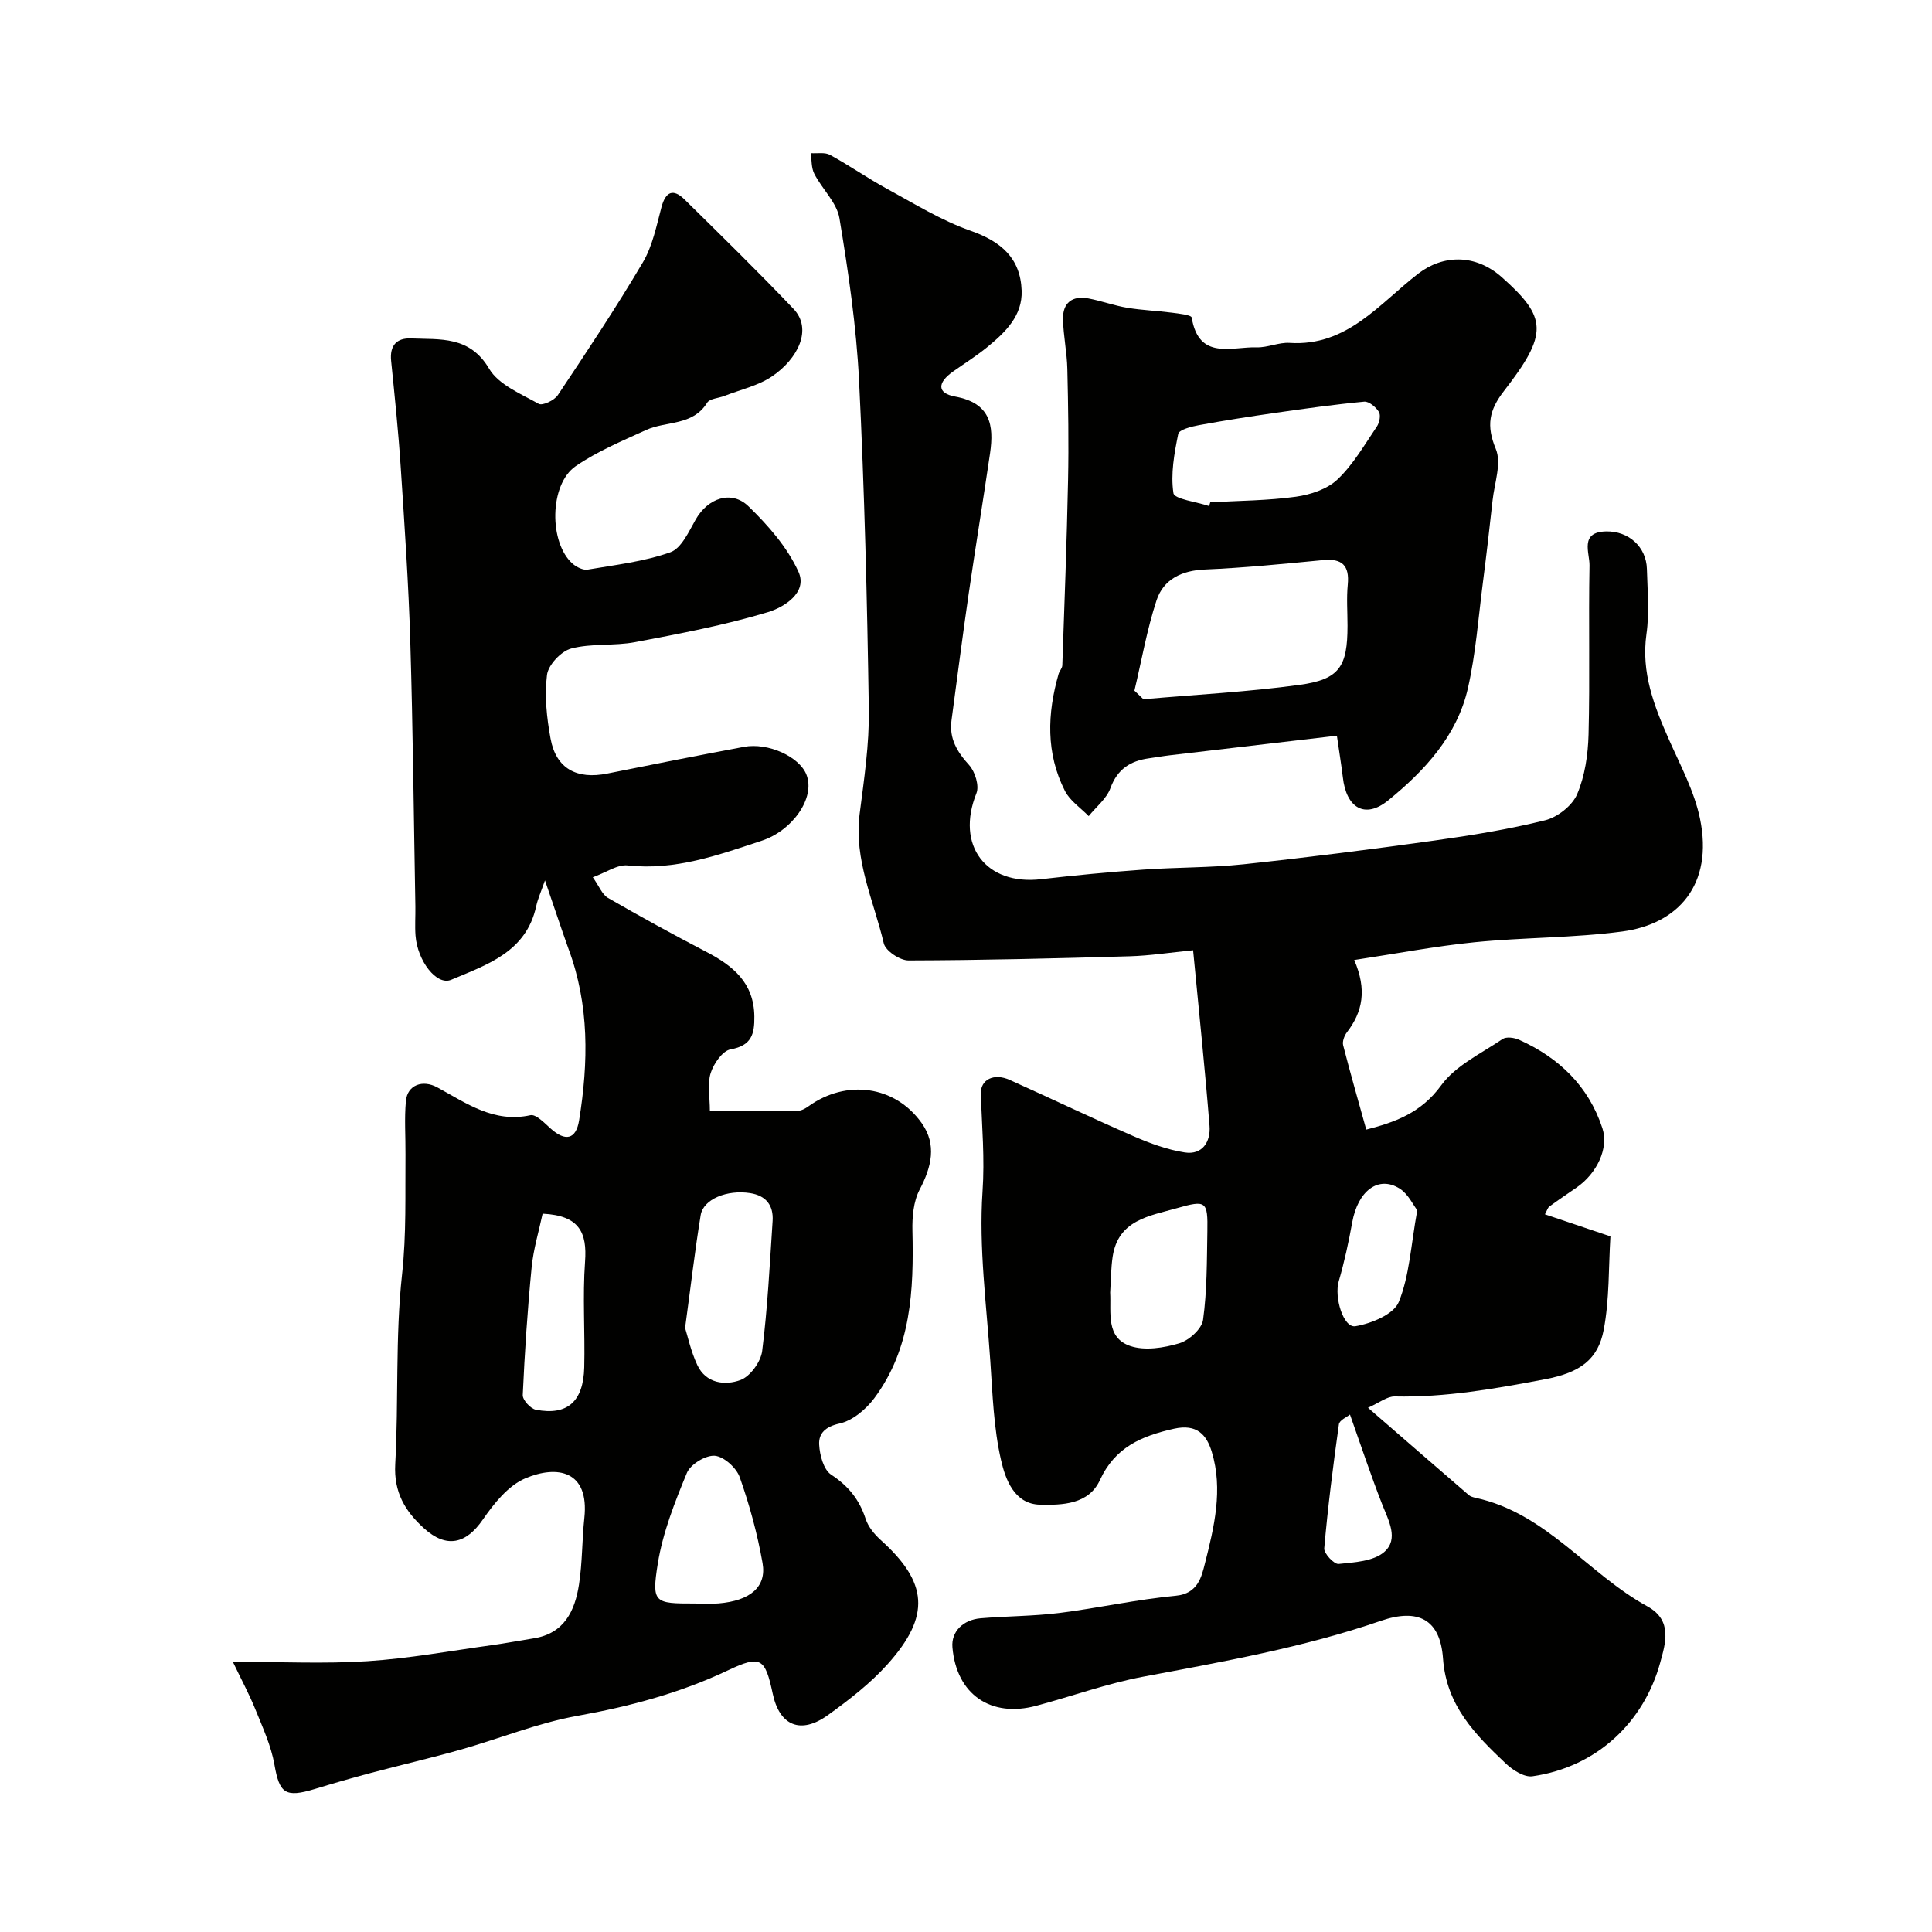
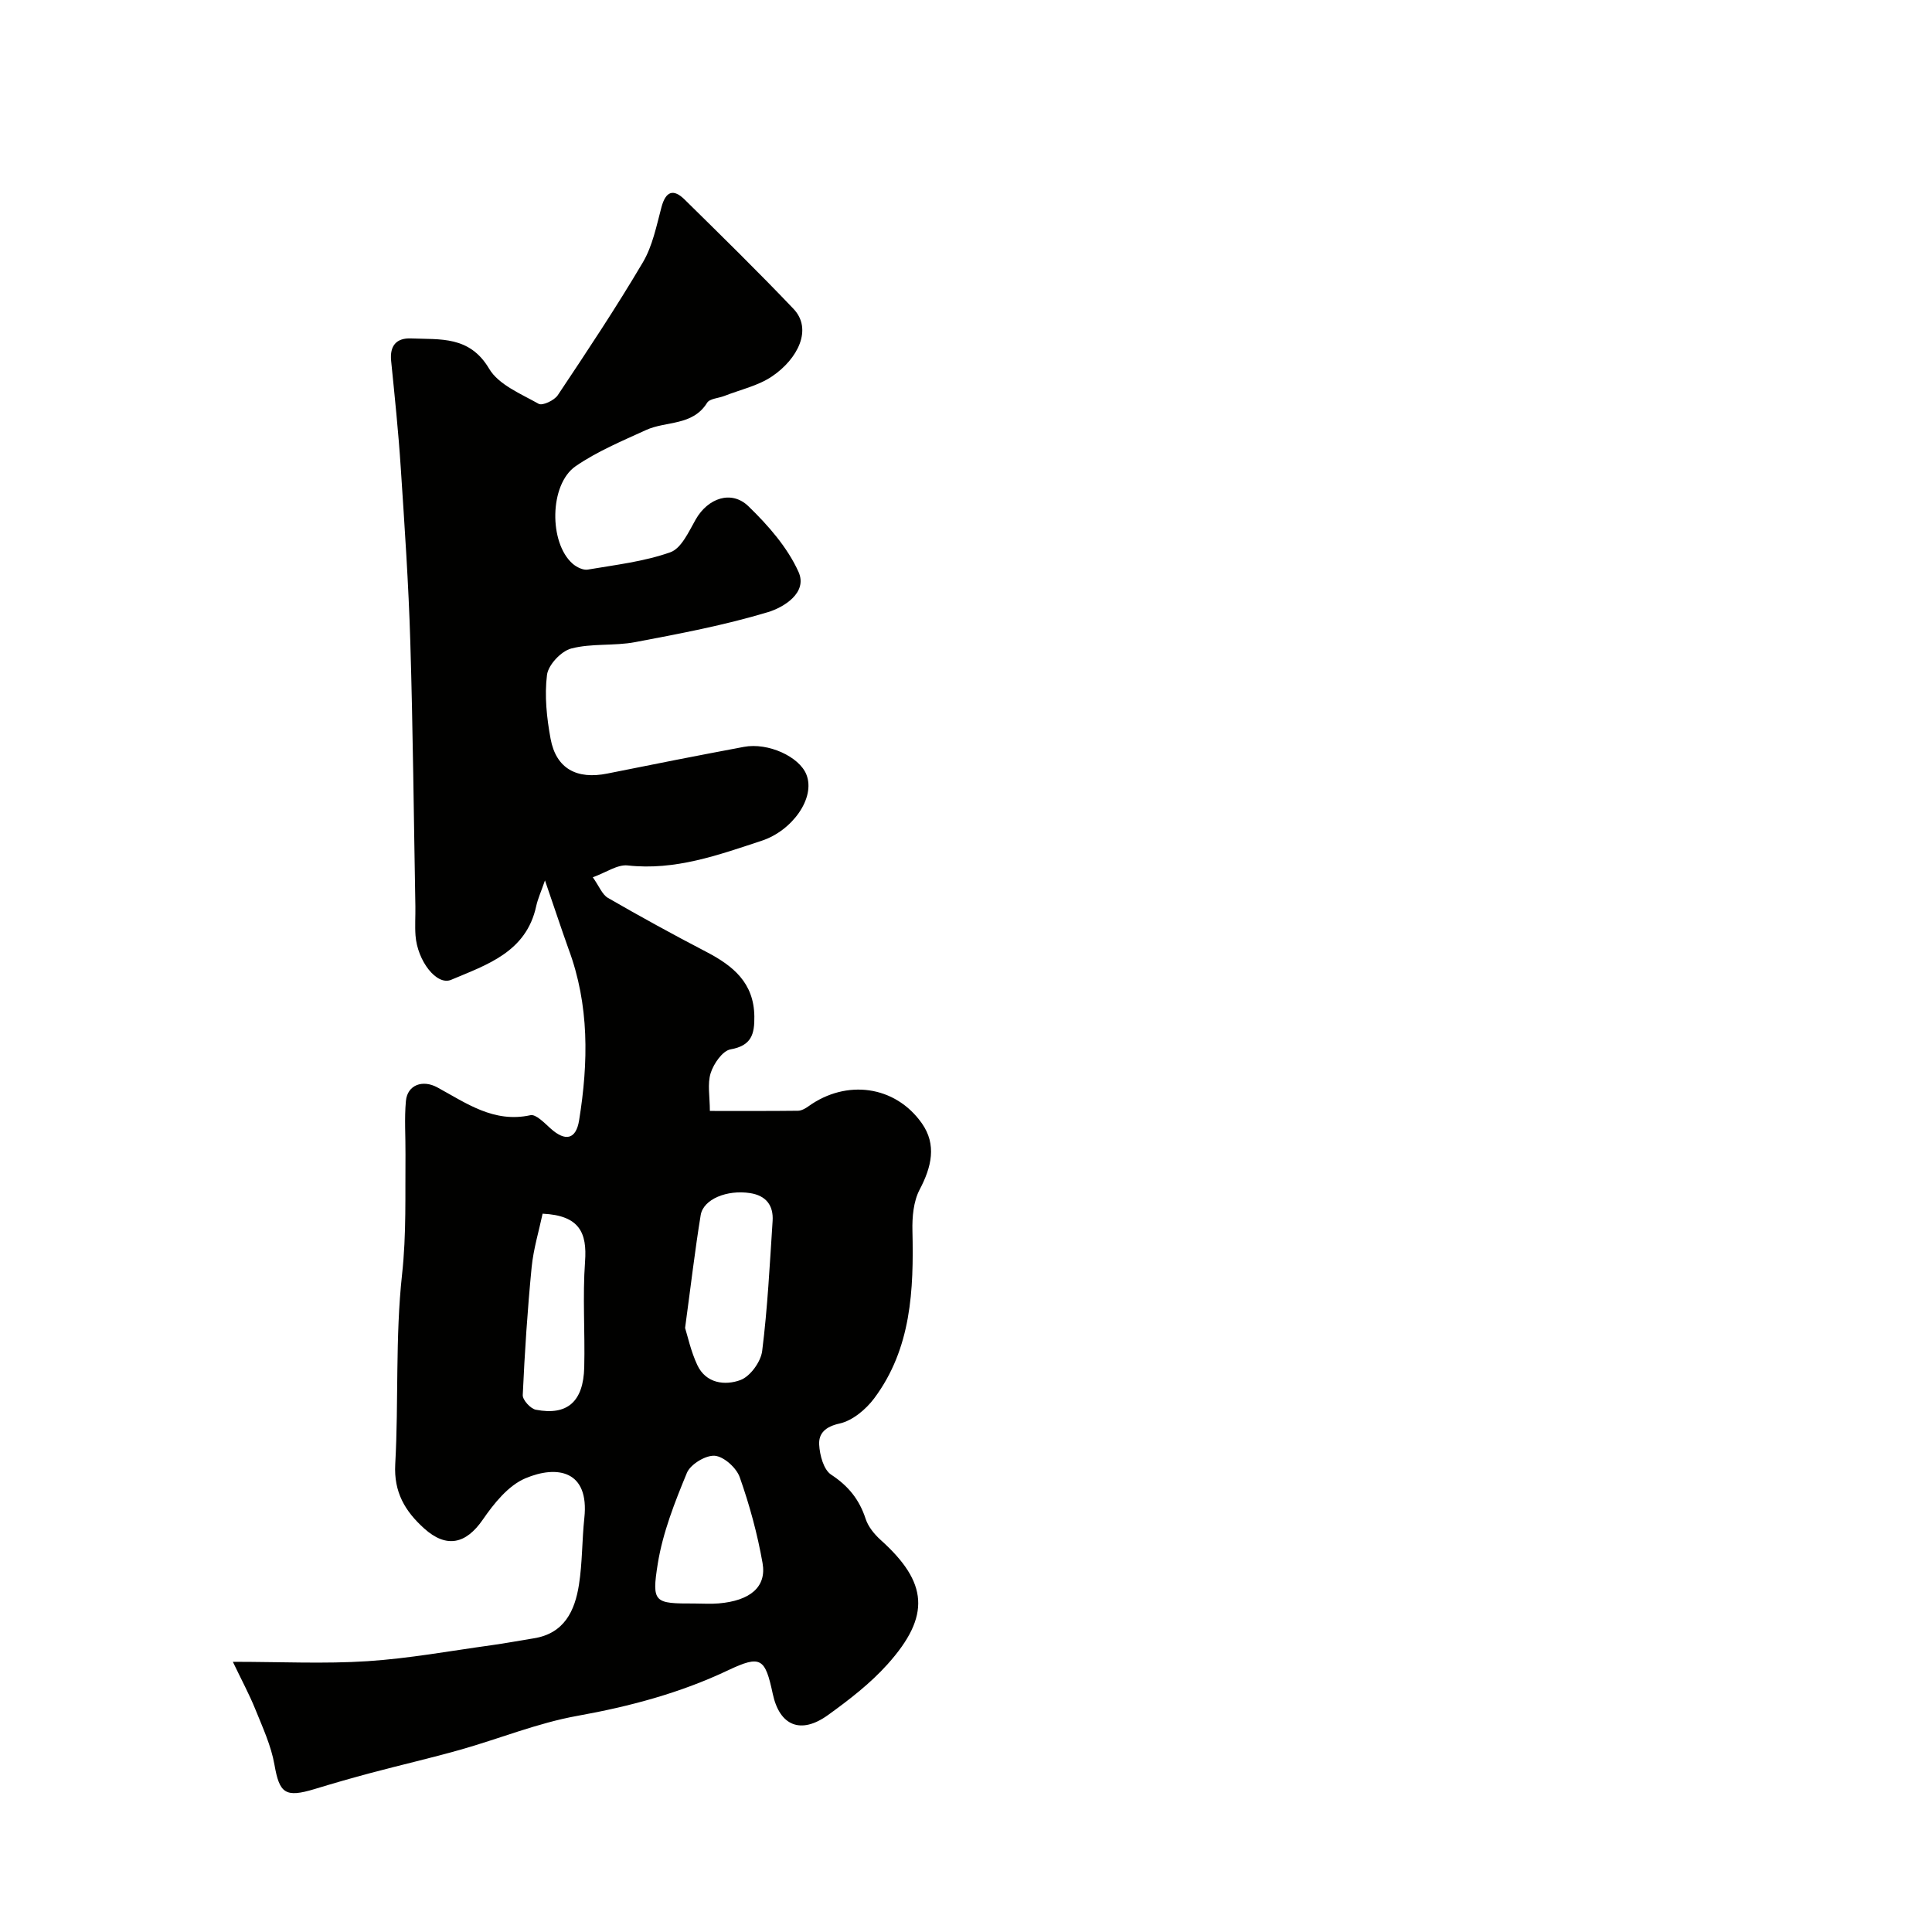
<svg xmlns="http://www.w3.org/2000/svg" enable-background="new 0 0 400 400" viewBox="0 0 400 400">
  <g fill="#010100">
-     <path d="m319.86 251.41c4.81 1.62 9.18 3.1 13.56 4.57-.4 6.46-.19 13.03-1.39 19.34-1.16 6.13-4.86 8.86-12.09 10.23-10.4 1.97-20.59 3.79-31.17 3.57-1.58-.03-3.19 1.3-5.54 2.34 7.33 6.36 14.09 12.23 20.87 18.08.35.3.89.45 1.36.56 14.63 3.13 23.28 15.72 35.61 22.48 5.32 2.91 3.72 7.75 2.65 11.67-3.34 12.19-13 21.59-26.45 23.51-1.69.24-4.05-1.26-5.48-2.61-6.33-6-12.33-11.98-13.03-21.77-.58-8.19-5.21-10.44-12.88-7.8-16.02 5.52-32.63 8.44-49.23 11.57-7.48 1.41-14.73 4.05-22.12 6.02-9.34 2.5-16.5-2.3-17.34-12.11-.28-3.29 2.25-5.7 5.81-6.01 5.42-.46 10.9-.43 16.29-1.1 8.08-1.01 16.07-2.81 24.17-3.57 4.56-.43 5.32-3.98 5.99-6.61 1.92-7.57 3.82-15.38 1.43-23.2-1.07-3.5-3.06-5.83-7.81-4.77-6.74 1.51-12.22 3.84-15.34 10.63-2.33 5.07-7.81 5.2-12.39 5.1-5.37-.11-7.19-5.31-8.09-9.25-1.53-6.66-1.75-13.65-2.22-20.52-.79-11.68-2.39-23.45-1.61-35.04.47-6.86-.11-13.43-.36-20.14-.12-3.12 2.74-4.46 6-2.99 8.57 3.85 17.04 7.91 25.66 11.66 3.38 1.47 6.96 2.79 10.57 3.35 3.67.57 5.39-2.25 5.13-5.5-.95-11.9-2.2-23.78-3.4-36.36-4.75.47-8.94 1.13-13.15 1.25-15.26.44-30.52.82-45.78.86-1.77 0-4.74-1.98-5.11-3.53-2.08-8.84-6.22-17.3-5-26.82.92-7.17 2.01-14.4 1.9-21.59-.34-22.7-.9-45.41-2.02-68.09-.56-11.26-2.21-22.49-4.06-33.63-.54-3.25-3.58-6.04-5.2-9.19-.64-1.23-.53-2.85-.75-4.29 1.35.1 2.92-.23 4 .36 4 2.18 7.76 4.82 11.76 7 5.69 3.1 11.29 6.58 17.35 8.71 6.32 2.22 10.32 5.67 10.56 12.39.19 5.2-3.36 8.6-7.04 11.63-2.26 1.86-4.77 3.43-7.17 5.13-3.26 2.3-3.33 4.48.42 5.17 7.31 1.34 8.1 5.9 7.25 11.75-1.42 9.69-3.01 19.36-4.42 29.05-1.27 8.73-2.38 17.48-3.56 26.23-.51 3.78 1.15 6.53 3.65 9.28 1.23 1.35 2.13 4.28 1.51 5.82-4.34 10.82 1.96 19.13 13.4 17.8 7.01-.81 14.05-1.48 21.09-1.98 6.93-.5 13.93-.38 20.83-1.11 13.16-1.4 26.3-3.07 39.4-4.9 7.73-1.08 15.47-2.33 23.03-4.21 2.56-.64 5.6-3.02 6.61-5.38 1.62-3.79 2.26-8.2 2.37-12.38.3-11.66-.02-23.33.2-34.99.05-2.61-2.12-6.94 3.44-7.06 4.68-.09 8.31 3.2 8.44 7.76.12 4.5.54 9.07-.09 13.48-1.13 7.99 1.58 14.91 4.68 21.91 2.37 5.34 5.23 10.66 6.4 16.29 2.85 13.77-4.57 21.87-16.09 23.4-10.1 1.34-20.4 1.21-30.55 2.22-8.17.82-16.27 2.37-24.94 3.68 2.66 6.16 1.75 10.72-1.51 14.96-.54.71-.99 1.91-.78 2.7 1.47 5.74 3.11 11.44 4.78 17.45 5.84-1.5 11.3-3.38 15.51-9.16 2.99-4.12 8.3-6.6 12.71-9.59.77-.52 2.4-.3 3.39.14 8.27 3.71 14.41 9.59 17.28 18.33 1.36 4.16-1.15 9.38-5.38 12.3-1.87 1.29-3.77 2.56-5.6 3.91-.35.26-.48.81-.92 1.61zm-90.01 16.19c.23 4.2-.94 9.35 4.17 11.08 3.01 1.02 6.93.39 10.13-.56 2.02-.6 4.67-2.98 4.93-4.86.83-6.02.78-12.18.89-18.29.11-6.28-.24-6.56-6.3-4.83-5.69 1.62-12.17 2.42-13.31 10.06-.36 2.44-.35 4.93-.51 7.4zm63.58-17.04c-.86-1.09-1.88-3.37-3.65-4.48-4.4-2.77-8.64.48-9.81 6.97-.74 4.11-1.63 8.22-2.8 12.24-.96 3.28.95 9.71 3.47 9.29 3.28-.55 7.92-2.46 8.96-5.01 2.22-5.45 2.5-11.68 3.83-19.01zm-13.93 42.31c-.6.5-2.17 1.15-2.29 2.01-1.2 8.54-2.29 17.11-3.04 25.7-.09 1.04 2.05 3.32 2.98 3.22 3.25-.33 7.19-.54 9.43-2.47 3.1-2.68.89-6.53-.43-9.92-2.29-5.84-4.26-11.8-6.65-18.54z" />
    <path d="m112.83 182.28c-.8 2.32-1.48 3.8-1.82 5.35-2.06 9.49-10.19 12.1-17.61 15.23-3 1.26-6.98-3.92-7.37-9.16-.15-1.99 0-4-.03-6-.33-18.27-.5-36.54-1.05-54.79-.36-12.04-1.19-24.08-1.98-36.1-.48-7.38-1.25-14.74-1.99-22.09-.32-3.18 1.13-4.78 4.13-4.65 6.02.25 12.11-.58 16.16 6.27 1.96 3.32 6.59 5.2 10.26 7.27.78.44 3.25-.72 3.96-1.8 6.04-9.05 12.07-18.12 17.6-27.48 2.01-3.39 2.82-7.55 3.86-11.44.88-3.28 2.45-3.88 4.79-1.58 7.59 7.47 15.2 14.92 22.54 22.63 4.02 4.22.89 10.38-4.43 13.98-2.89 1.96-6.56 2.75-9.89 4.06-1.21.47-3.02.54-3.56 1.41-3.01 4.84-8.48 3.73-12.66 5.65-4.96 2.27-10.1 4.41-14.56 7.48-5.47 3.78-5.55 15.89-.61 20.2.8.7 2.16 1.37 3.11 1.21 5.76-.98 11.67-1.66 17.11-3.59 2.29-.81 3.83-4.31 5.27-6.83 2.5-4.36 7.36-6.12 10.9-2.69 4.07 3.94 8.07 8.5 10.36 13.57 1.96 4.35-3.1 7.37-6.3 8.34-8.99 2.71-18.29 4.47-27.54 6.22-4.34.82-8.99.21-13.22 1.32-2.09.55-4.75 3.39-5.01 5.46-.54 4.31-.06 8.88.74 13.21 1.14 6.19 5.41 8.5 11.78 7.21 9.4-1.9 18.82-3.75 28.25-5.52 5-.94 11.45 2.02 12.93 5.72 1.95 4.86-2.94 11.64-9.23 13.71-9.05 2.98-17.92 6.21-27.77 5.12-2.11-.23-4.44 1.45-7.22 2.45 1.34 1.88 1.94 3.58 3.14 4.27 6.72 3.88 13.52 7.61 20.4 11.19 5.52 2.88 9.82 6.39 9.91 13.34.05 3.69-.59 6.06-4.93 6.83-1.66.3-3.49 2.95-4.11 4.9-.71 2.24-.17 4.88-.17 7.85 6.34 0 12.29.03 18.24-.04.73-.01 1.54-.47 2.17-.92 7.84-5.64 17.95-4.33 23.48 3.52 3.11 4.42 2.01 9.04-.46 13.73-1.28 2.44-1.56 5.67-1.49 8.52.28 12.26-.21 24.34-7.9 34.67-1.73 2.32-4.52 4.65-7.2 5.24-2.95.65-4.33 2.05-4.21 4.35.11 2.17.91 5.2 2.48 6.23 3.57 2.34 5.84 5.16 7.14 9.15.53 1.63 1.8 3.18 3.1 4.36 9.8 8.8 10.43 15.71 1.45 25.73-3.58 4-7.97 7.38-12.35 10.54-5.65 4.07-10.02 2.21-11.43-4.4-1.58-7.4-2.46-8.09-9.26-4.87-9.96 4.72-20.36 7.48-31.19 9.43-8.25 1.48-16.17 4.74-24.29 7.03-6.09 1.72-12.28 3.14-18.4 4.77-3.91 1.04-7.8 2.16-11.67 3.34-6.15 1.87-7.32.9-8.36-5.04-.69-3.93-2.44-7.71-3.95-11.45-1.25-3.09-2.84-6.04-4.66-9.84 9.99 0 18.97.45 27.88-.13 8.62-.56 17.18-2.14 25.76-3.32 2.89-.4 5.76-.95 8.65-1.41 6.33-1 8.52-5.69 9.37-11.12.71-4.54.62-9.2 1.11-13.78 1.07-9.9-5.67-11-12.21-8.23-3.54 1.5-6.5 5.2-8.81 8.55-3.49 5.07-7.53 5.98-12.14 1.83-3.96-3.57-6.31-7.51-5.99-13.31.72-13.08-.01-26.28 1.41-39.26.92-8.37.63-16.6.71-24.89.03-3.68-.25-7.39.09-11.05.31-3.33 3.47-4.46 6.5-2.81 6 3.26 11.68 7.42 19.28 5.76 1.14-.25 2.9 1.61 4.16 2.74 3.06 2.76 5.28 2.31 5.92-1.69 1.93-11.97 2.14-23.87-2.2-35.49-1.58-4.41-3.02-8.83-4.87-14.17zm29.01 92.66c.51 1.6 1.18 4.8 2.53 7.68 1.79 3.83 5.76 4.28 8.94 3.1 2.02-.75 4.21-3.78 4.49-6.01 1.12-8.92 1.57-17.93 2.16-26.92.21-3.22-1.36-5.26-4.66-5.77-4.76-.74-9.68 1.24-10.23 4.55-1.18 7.21-2.02 14.48-3.23 23.37zm1.95 57.05c1.66 0 3.34.12 4.99-.02 6.51-.55 9.97-3.39 9.1-8.35-1.06-6.03-2.69-12.01-4.73-17.79-.69-1.94-3.28-4.27-5.16-4.43-1.88-.15-5.03 1.76-5.77 3.53-2.51 6.07-4.99 12.35-6.03 18.78-1.31 8.19-.7 8.29 7.6 8.28zm-31.45-80.71c-.77 3.63-1.9 7.32-2.27 11.09-.86 8.8-1.44 17.63-1.84 26.46-.05 1.01 1.61 2.83 2.71 3.04 6.51 1.26 9.85-1.67 10.02-8.79.18-7.3-.36-14.63.17-21.9.43-5.93-1.13-9.54-8.79-9.9z" />
-     <path d="m276.79 152.32c-11.81 1.38-23.18 2.71-34.55 4.05-1.46.17-2.9.43-4.35.63-3.85.53-6.54 2.22-7.99 6.18-.8 2.19-2.96 3.88-4.5 5.79-1.68-1.73-3.89-3.18-4.93-5.24-3.95-7.79-3.66-15.98-1.3-24.19.18-.62.75-1.19.77-1.79.44-12.77.93-25.53 1.19-38.3.16-7.68.03-15.38-.15-23.06-.08-3.43-.82-6.85-.9-10.29-.08-3.41 1.93-4.95 5.27-4.31 2.7.51 5.32 1.48 8.03 1.93 3.06.51 6.18.62 9.26 1.02 1.44.19 3.99.45 4.09 1.01 1.46 8.89 8.23 6.01 13.48 6.16 2.25.07 4.55-1.06 6.78-.92 11.92.79 18.62-8.16 26.65-14.34 5.06-3.89 11.77-4.17 17.31.76 9.41 8.35 9.62 11.68.43 23.54-3.07 3.95-3.7 7.17-1.69 12 1.23 2.95-.28 7.07-.67 10.66-.62 5.69-1.28 11.38-2.01 17.06-.94 7.28-1.47 14.67-3.09 21.8-2.24 9.86-8.96 17.1-16.52 23.25-4.8 3.9-8.68 1.57-9.38-4.82-.31-2.56-.73-5.09-1.23-8.58zm-41.92-9.33c.62.59 1.24 1.19 1.86 1.78 10.77-.95 21.6-1.51 32.3-2.97 8.31-1.13 9.96-3.77 9.96-12.26 0-2.83-.22-5.68.05-8.48.38-3.97-1.14-5.48-5.11-5.1-8.14.78-16.3 1.6-24.47 1.95-4.82.2-8.57 2.03-10.01 6.38-2 6.08-3.09 12.46-4.58 18.7zm15.46-38.22c.08-.26.16-.51.24-.77 5.92-.34 11.89-.35 17.74-1.16 3.03-.42 6.5-1.57 8.63-3.6 3.25-3.09 5.58-7.18 8.14-10.95.53-.79.83-2.34.4-3.02-.62-.99-2.06-2.2-3.03-2.11-6.15.58-12.29 1.44-18.41 2.32-5.29.76-10.57 1.58-15.83 2.55-1.54.28-4.09.94-4.27 1.81-.82 4.03-1.6 8.3-.99 12.27.2 1.23 4.8 1.79 7.38 2.66z" />
  </g>
</svg>